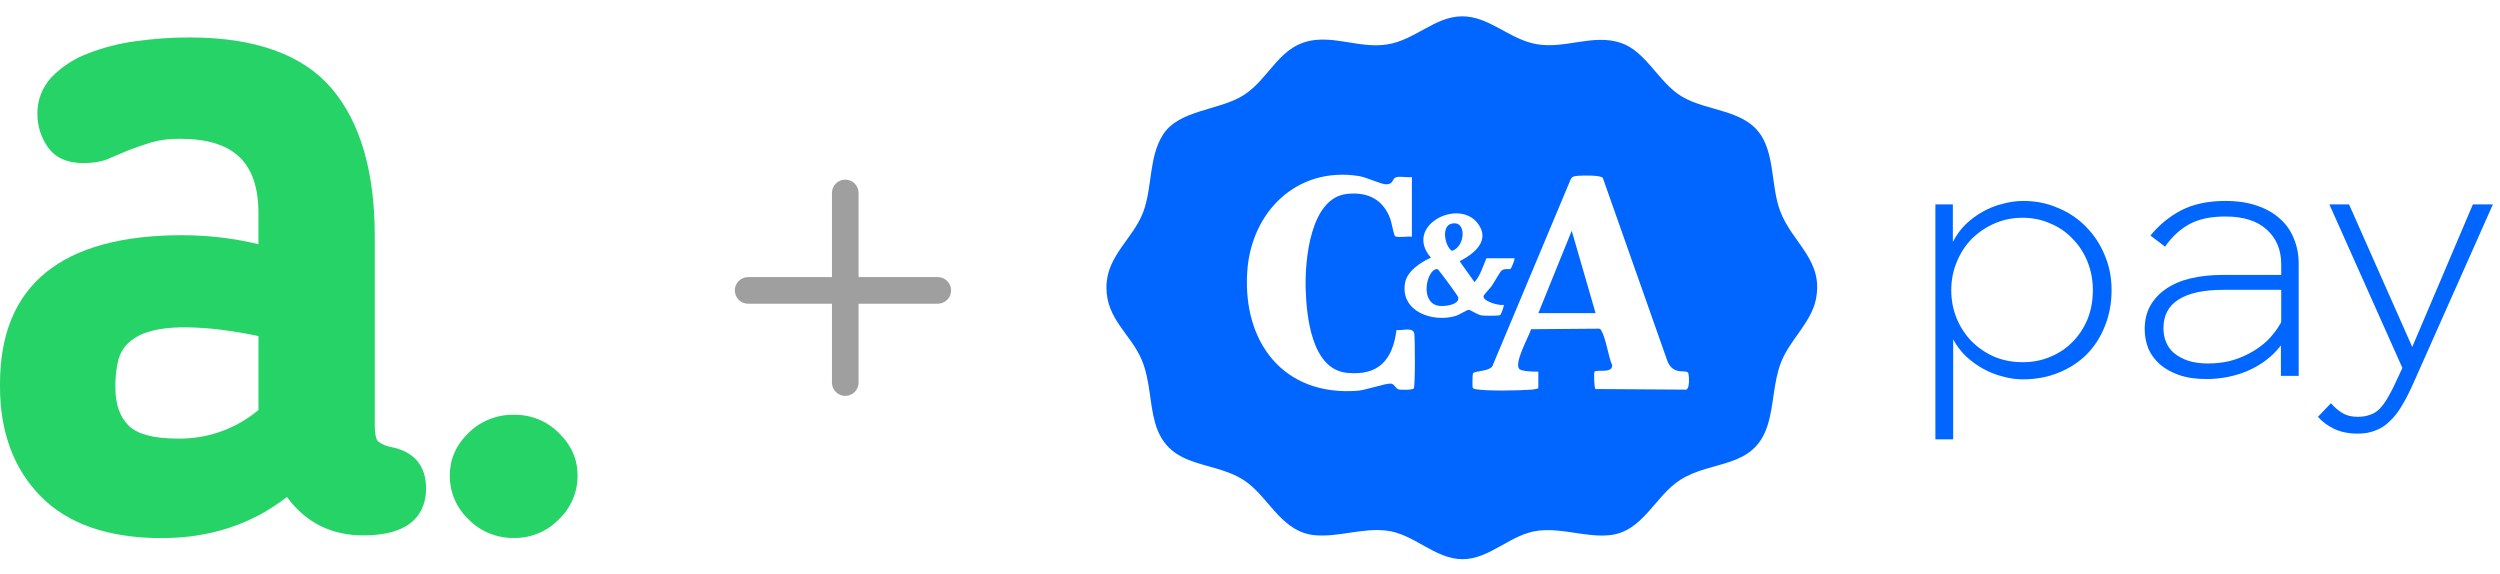
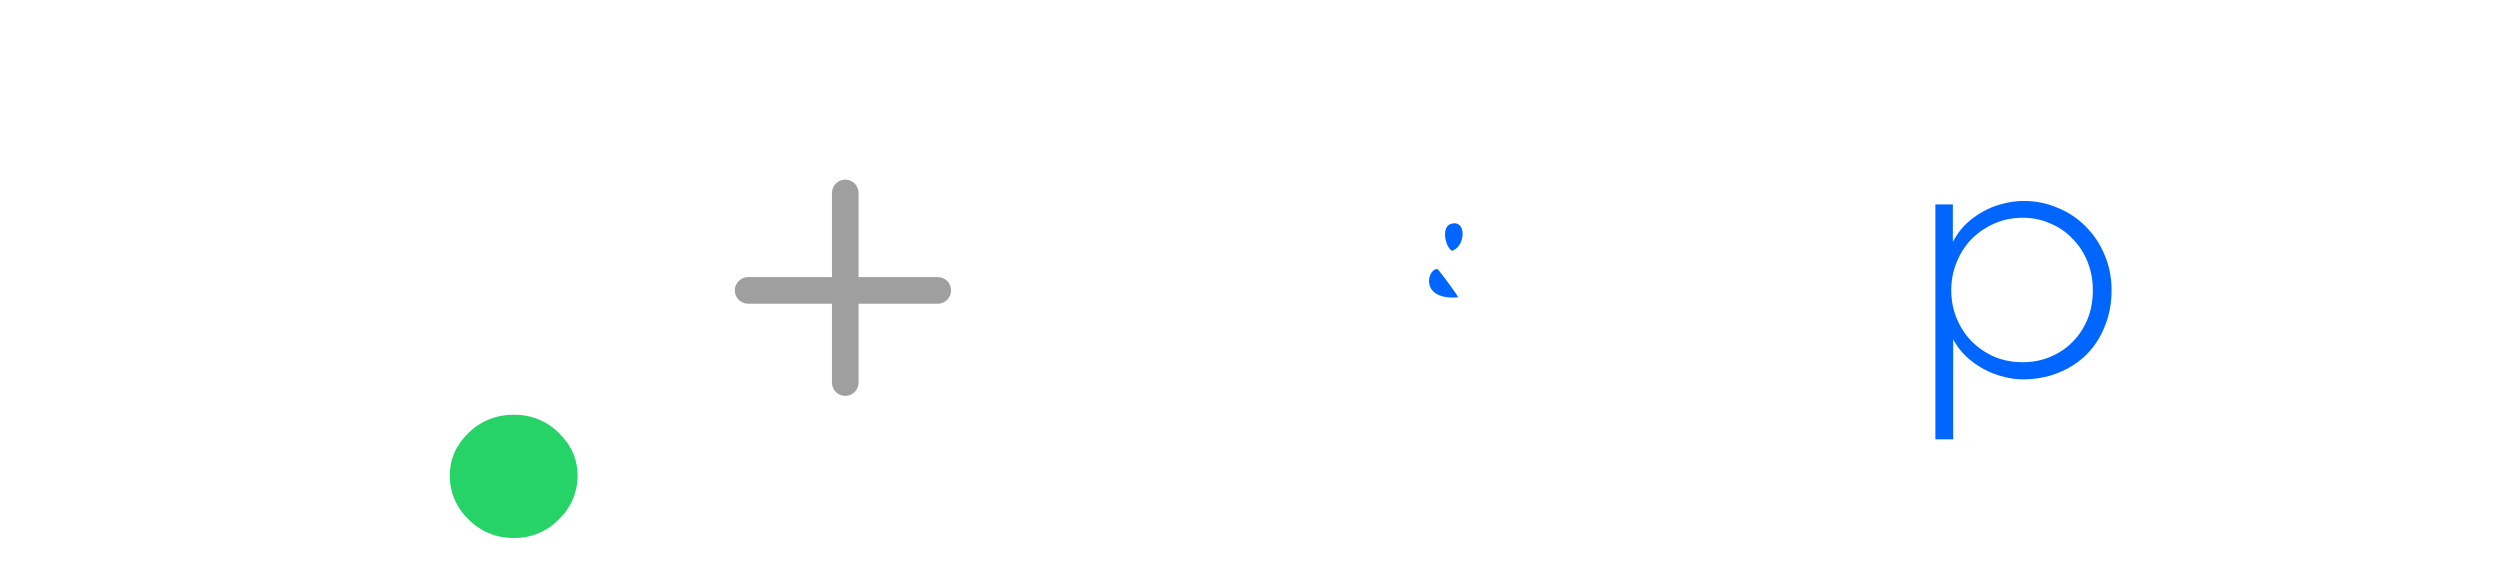
<svg xmlns="http://www.w3.org/2000/svg" width="135" height="31" viewBox="0 0 135 31" fill="none">
-   <path d="M21.15 24.144C20.888 24.106 20.64 24.004 20.427 23.848C20.394 23.824 20.236 23.663 20.236 22.945V12.719C20.236 9.274 19.456 6.604 17.92 4.79C16.364 2.953 13.782 2.022 10.245 2.022C9.264 2.021 8.285 2.09 7.314 2.227C6.416 2.347 5.536 2.575 4.694 2.909C3.973 3.185 3.321 3.616 2.783 4.171C2.277 4.712 2.003 5.429 2.019 6.17C2.019 6.794 2.209 7.404 2.565 7.917C2.964 8.507 3.615 8.806 4.499 8.806C5.101 8.806 5.604 8.706 5.972 8.522L6.918 8.122C7.339 7.96 7.771 7.811 8.2 7.679C8.701 7.544 9.219 7.483 9.738 7.496C12.614 7.496 13.955 8.772 13.955 11.51V13.185C12.607 12.863 11.226 12.701 9.841 12.701C3.312 12.701 0 15.401 0 20.727V20.878C0 23.332 0.745 25.331 2.212 26.815C3.679 28.3 5.874 29.057 8.734 29.057C11.339 29.057 13.612 28.31 15.493 26.835C16.497 28.21 17.88 28.91 19.615 28.91C22.419 28.91 23.007 27.532 23.007 26.373C23.007 25.16 22.367 24.39 21.151 24.147L21.15 24.144ZM13.957 22.14C12.735 23.165 11.184 23.713 9.59 23.684C8.302 23.684 7.406 23.446 6.939 22.975C6.471 22.505 6.231 21.83 6.231 20.929V20.781C6.23 20.355 6.278 19.931 6.372 19.517C6.449 19.163 6.622 18.837 6.872 18.575C7.185 18.274 7.567 18.052 7.985 17.931C8.496 17.761 9.171 17.674 9.994 17.674C10.683 17.68 11.372 17.729 12.055 17.822C12.694 17.905 13.331 18.014 13.957 18.149V22.14Z" fill="#25D366" />
  <path d="M31.189 25.674C31.192 26.117 31.104 26.555 30.93 26.962C30.757 27.369 30.502 27.737 30.18 28.041C29.868 28.366 29.492 28.622 29.076 28.796C28.66 28.969 28.214 29.055 27.763 29.049C27.305 29.059 26.849 28.974 26.425 28.801C26 28.627 25.616 28.369 25.295 28.041C24.974 27.736 24.719 27.369 24.546 26.962C24.373 26.555 24.285 26.117 24.288 25.674C24.288 24.801 24.623 24.037 25.295 23.381C25.619 23.06 26.005 22.808 26.429 22.639C26.853 22.47 27.307 22.389 27.763 22.399C28.212 22.392 28.657 22.475 29.072 22.644C29.487 22.813 29.864 23.064 30.18 23.381C30.853 24.037 31.189 24.801 31.189 25.674Z" fill="#25D366" />
  <path fill-rule="evenodd" clip-rule="evenodd" d="M44.925 20.66C44.925 21.057 45.247 21.379 45.644 21.379C46.041 21.379 46.363 21.057 46.363 20.66V16.401L50.639 16.401C51.037 16.401 51.359 16.079 51.359 15.682C51.359 15.285 51.037 14.963 50.639 14.963L46.363 14.963V10.419C46.363 10.022 46.041 9.7 45.644 9.7C45.247 9.7 44.925 10.022 44.925 10.419V14.963L40.399 14.963C40.002 14.963 39.68 15.285 39.68 15.682C39.68 16.079 40.002 16.401 40.399 16.401L44.925 16.401V20.66Z" fill="#9F9F9F" />
-   <path d="M96.117 11.363C95.673 10.142 95.814 8.691 95.233 7.542C94.385 5.868 92.234 6.065 90.805 5.204C89.562 4.454 88.889 2.764 87.511 2.311C86.017 1.819 84.536 2.652 82.991 2.387C81.488 2.129 80.413 0.859 78.926 0.882C77.469 0.905 76.407 2.162 74.915 2.398C73.581 2.609 72.353 2.034 71.065 2.155C69.086 2.341 68.616 4.208 67.154 5.139C65.837 5.978 63.65 5.917 62.792 7.285C62.027 8.502 62.231 10.118 61.734 11.448C61.188 12.906 59.747 13.807 59.747 15.524C59.747 17.242 61.069 18.048 61.65 19.426C62.114 20.524 62.063 21.715 62.374 22.827C63.132 25.53 65.767 24.74 67.482 26.161C68.631 27.113 69.322 28.745 70.993 28.9C72.272 29.019 73.527 28.503 74.85 28.65C76.357 28.818 77.481 30.197 78.979 30.197C80.467 30.197 81.592 28.81 83.11 28.651C84.414 28.515 85.655 29.022 86.902 28.901C88.723 28.724 89.353 26.788 90.74 25.909C92.461 24.819 94.706 25.346 95.454 22.955C95.798 21.857 95.752 20.652 96.18 19.555C96.639 18.375 97.785 17.431 98.05 16.204C98.517 14.037 96.757 13.124 96.117 11.363L96.117 11.363ZM76.343 20.976C76.28 21.065 75.644 21.061 75.514 21.023C75.366 20.979 75.293 20.732 75.113 20.714C74.84 20.686 73.767 21.065 73.31 21.1C69.315 21.406 67.106 18.493 67.35 14.683C67.557 11.442 70.022 8.985 73.367 9.504C73.808 9.573 74.574 9.955 74.857 9.954C75.257 9.953 75.177 9.636 75.384 9.573C75.61 9.504 75.993 9.597 76.242 9.561V12.784C76.044 12.747 75.469 12.849 75.336 12.756C75.268 12.708 75.143 12.011 75.085 11.847C74.702 10.769 73.862 10.35 72.739 10.471C70.751 10.685 70.46 14.05 70.506 15.592C70.549 17.08 70.827 19.942 72.732 20.133C74.448 20.305 75.2 19.439 75.411 17.819C75.732 17.868 76.325 17.633 76.374 18.035C76.41 18.333 76.427 20.855 76.343 20.976ZM78.612 17.059C77.377 17.432 75.608 16.831 75.871 15.282C75.98 14.638 76.721 14.16 77.271 13.913C75.787 12.218 78.718 10.687 79.784 12.043C80.515 12.973 79.611 13.705 78.82 14.105L79.623 15.234C79.953 14.863 80.072 14.385 80.268 13.945H81.781C81.824 13.985 81.604 14.499 81.578 14.514C81.492 14.567 81.25 14.478 81.091 14.608C80.994 14.687 80.664 15.282 80.547 15.449C80.474 15.552 80.122 15.927 80.112 15.985C80.061 16.273 80.975 16.528 81.202 16.459C81.239 16.493 81.061 16.976 81.011 17.01C80.929 17.065 80.165 17.054 80.016 17.034C79.782 17.002 79.383 16.724 79.313 16.729C79.209 16.735 78.8 17.002 78.612 17.059ZM90.964 21.04L86.158 21.008C86.075 20.951 86.068 20.107 86.101 20.073C86.236 19.934 87.082 20.189 87.057 19.716C86.842 19.235 86.725 18.272 86.473 17.856C86.433 17.79 86.413 17.748 86.323 17.748L82.681 17.778C82.548 18.189 81.763 19.579 82.033 19.915C82.151 20.062 82.856 20.073 83.07 20.069V20.972C82.952 21.002 82.843 21.03 82.719 21.04C82.064 21.091 80.303 21.125 79.702 21.019C79.65 21.009 79.539 20.993 79.524 20.929C79.505 20.846 79.511 20.248 79.536 20.175C79.598 19.988 80.548 20.104 80.634 19.663L84.823 9.671C84.903 9.507 85.066 9.508 85.225 9.493C85.463 9.472 86.426 9.449 86.552 9.606L90.06 19.552C90.396 20.277 91.019 19.936 91.158 20.129C91.214 20.207 91.286 21.153 90.964 21.04H90.964Z" fill="#0066FF" />
-   <path d="M86.162 16.91H83.07L84.873 12.462L86.162 16.91Z" fill="#0066FF" />
-   <path d="M77.574 14.531C77.672 14.524 77.669 14.585 77.714 14.63C77.826 14.743 78.727 15.97 78.745 16.056C78.832 16.482 77.896 16.584 77.592 16.494C76.668 16.221 77.064 14.573 77.574 14.532L77.574 14.531Z" fill="#0066FF" />
+   <path d="M77.574 14.531C77.672 14.524 77.669 14.585 77.714 14.63C77.826 14.743 78.727 15.97 78.745 16.056C76.668 16.221 77.064 14.573 77.574 14.532L77.574 14.531Z" fill="#0066FF" />
  <path d="M78.349 12.089C79.229 11.825 79.14 13.345 78.399 13.545C78.016 13.282 77.835 12.242 78.349 12.089Z" fill="#0066FF" />
-   <path d="M127.312 23.416C126.832 23.416 126.409 23.331 126.043 23.159C125.689 22.988 125.398 22.771 125.169 22.508L125.872 21.771C126.066 21.999 126.272 22.177 126.489 22.302C126.706 22.439 126.98 22.508 127.312 22.508C127.563 22.508 127.78 22.474 127.963 22.405C128.158 22.348 128.335 22.239 128.495 22.079C128.655 21.919 128.815 21.697 128.975 21.411C129.135 21.137 129.312 20.782 129.506 20.348L129.729 19.868L125.786 11.039H126.849L130.261 18.736L133.535 11.039H134.615L130.346 20.639C130.129 21.131 129.918 21.548 129.712 21.891C129.506 22.245 129.283 22.531 129.043 22.748C128.815 22.977 128.558 23.142 128.272 23.245C127.998 23.359 127.678 23.416 127.312 23.416Z" fill="#0066FF" />
-   <path d="M119.14 20.468C118.569 20.468 118.071 20.394 117.648 20.245C117.237 20.096 116.894 19.902 116.62 19.662C116.346 19.411 116.14 19.125 116.003 18.805C115.877 18.474 115.814 18.131 115.814 17.776C115.814 17.297 115.911 16.879 116.106 16.525C116.311 16.159 116.597 15.851 116.963 15.599C117.328 15.348 117.768 15.159 118.283 15.034C118.809 14.908 119.397 14.845 120.049 14.845H123.186V14.279C123.186 13.491 122.923 12.862 122.397 12.393C121.883 11.925 121.14 11.691 120.169 11.691C119.38 11.691 118.734 11.828 118.231 12.102C117.728 12.376 117.288 12.782 116.911 13.319L116.123 12.719C116.603 12.136 117.163 11.679 117.803 11.348C118.454 11.016 119.243 10.851 120.169 10.851C120.82 10.851 121.391 10.936 121.883 11.108C122.386 11.279 122.803 11.519 123.134 11.828C123.466 12.125 123.711 12.479 123.871 12.891C124.043 13.302 124.129 13.748 124.129 14.228V20.297H123.169V18.651C122.723 19.234 122.14 19.685 121.42 20.005C120.711 20.314 119.951 20.468 119.14 20.468ZM119.243 19.628C119.609 19.628 119.98 19.588 120.357 19.508C120.734 19.416 121.094 19.279 121.437 19.096C121.791 18.914 122.117 18.685 122.414 18.411C122.711 18.125 122.969 17.788 123.186 17.399V15.651H120.066C118.991 15.651 118.18 15.828 117.631 16.182C117.094 16.525 116.826 17.039 116.826 17.725C116.826 17.988 116.871 18.234 116.963 18.462C117.054 18.691 117.197 18.891 117.391 19.062C117.597 19.234 117.848 19.371 118.146 19.474C118.454 19.576 118.82 19.628 119.243 19.628Z" fill="#0066FF" />
  <path d="M109.225 20.485C108.871 20.485 108.511 20.434 108.145 20.331C107.78 20.239 107.431 20.102 107.1 19.919C106.768 19.736 106.46 19.514 106.174 19.251C105.888 18.977 105.654 18.668 105.471 18.325V23.725H104.511V11.039H105.454V13.062C105.637 12.708 105.865 12.393 106.14 12.119C106.425 11.845 106.734 11.616 107.065 11.434C107.408 11.239 107.768 11.096 108.145 11.005C108.522 10.902 108.894 10.851 109.26 10.851C109.934 10.851 110.557 10.976 111.128 11.228C111.711 11.468 112.214 11.805 112.637 12.239C113.071 12.674 113.408 13.182 113.648 13.765C113.9 14.348 114.025 14.982 114.025 15.668C114.025 16.365 113.905 17.011 113.665 17.605C113.437 18.188 113.111 18.697 112.688 19.131C112.265 19.554 111.757 19.885 111.163 20.125C110.58 20.365 109.934 20.485 109.225 20.485ZM109.225 19.559C109.762 19.559 110.26 19.462 110.717 19.268C111.185 19.074 111.585 18.805 111.917 18.462C112.26 18.119 112.528 17.714 112.723 17.245C112.917 16.765 113.014 16.239 113.014 15.668C113.014 15.119 112.917 14.605 112.723 14.125C112.528 13.645 112.26 13.233 111.917 12.891C111.585 12.536 111.185 12.262 110.717 12.068C110.26 11.862 109.762 11.759 109.225 11.759C108.677 11.759 108.168 11.862 107.7 12.068C107.231 12.274 106.82 12.553 106.465 12.908C106.122 13.262 105.854 13.679 105.66 14.159C105.465 14.628 105.368 15.131 105.368 15.668C105.368 16.205 105.465 16.714 105.66 17.194C105.854 17.662 106.122 18.074 106.465 18.428C106.82 18.782 107.231 19.062 107.7 19.268C108.168 19.462 108.677 19.559 109.225 19.559Z" fill="#0066FF" />
</svg>